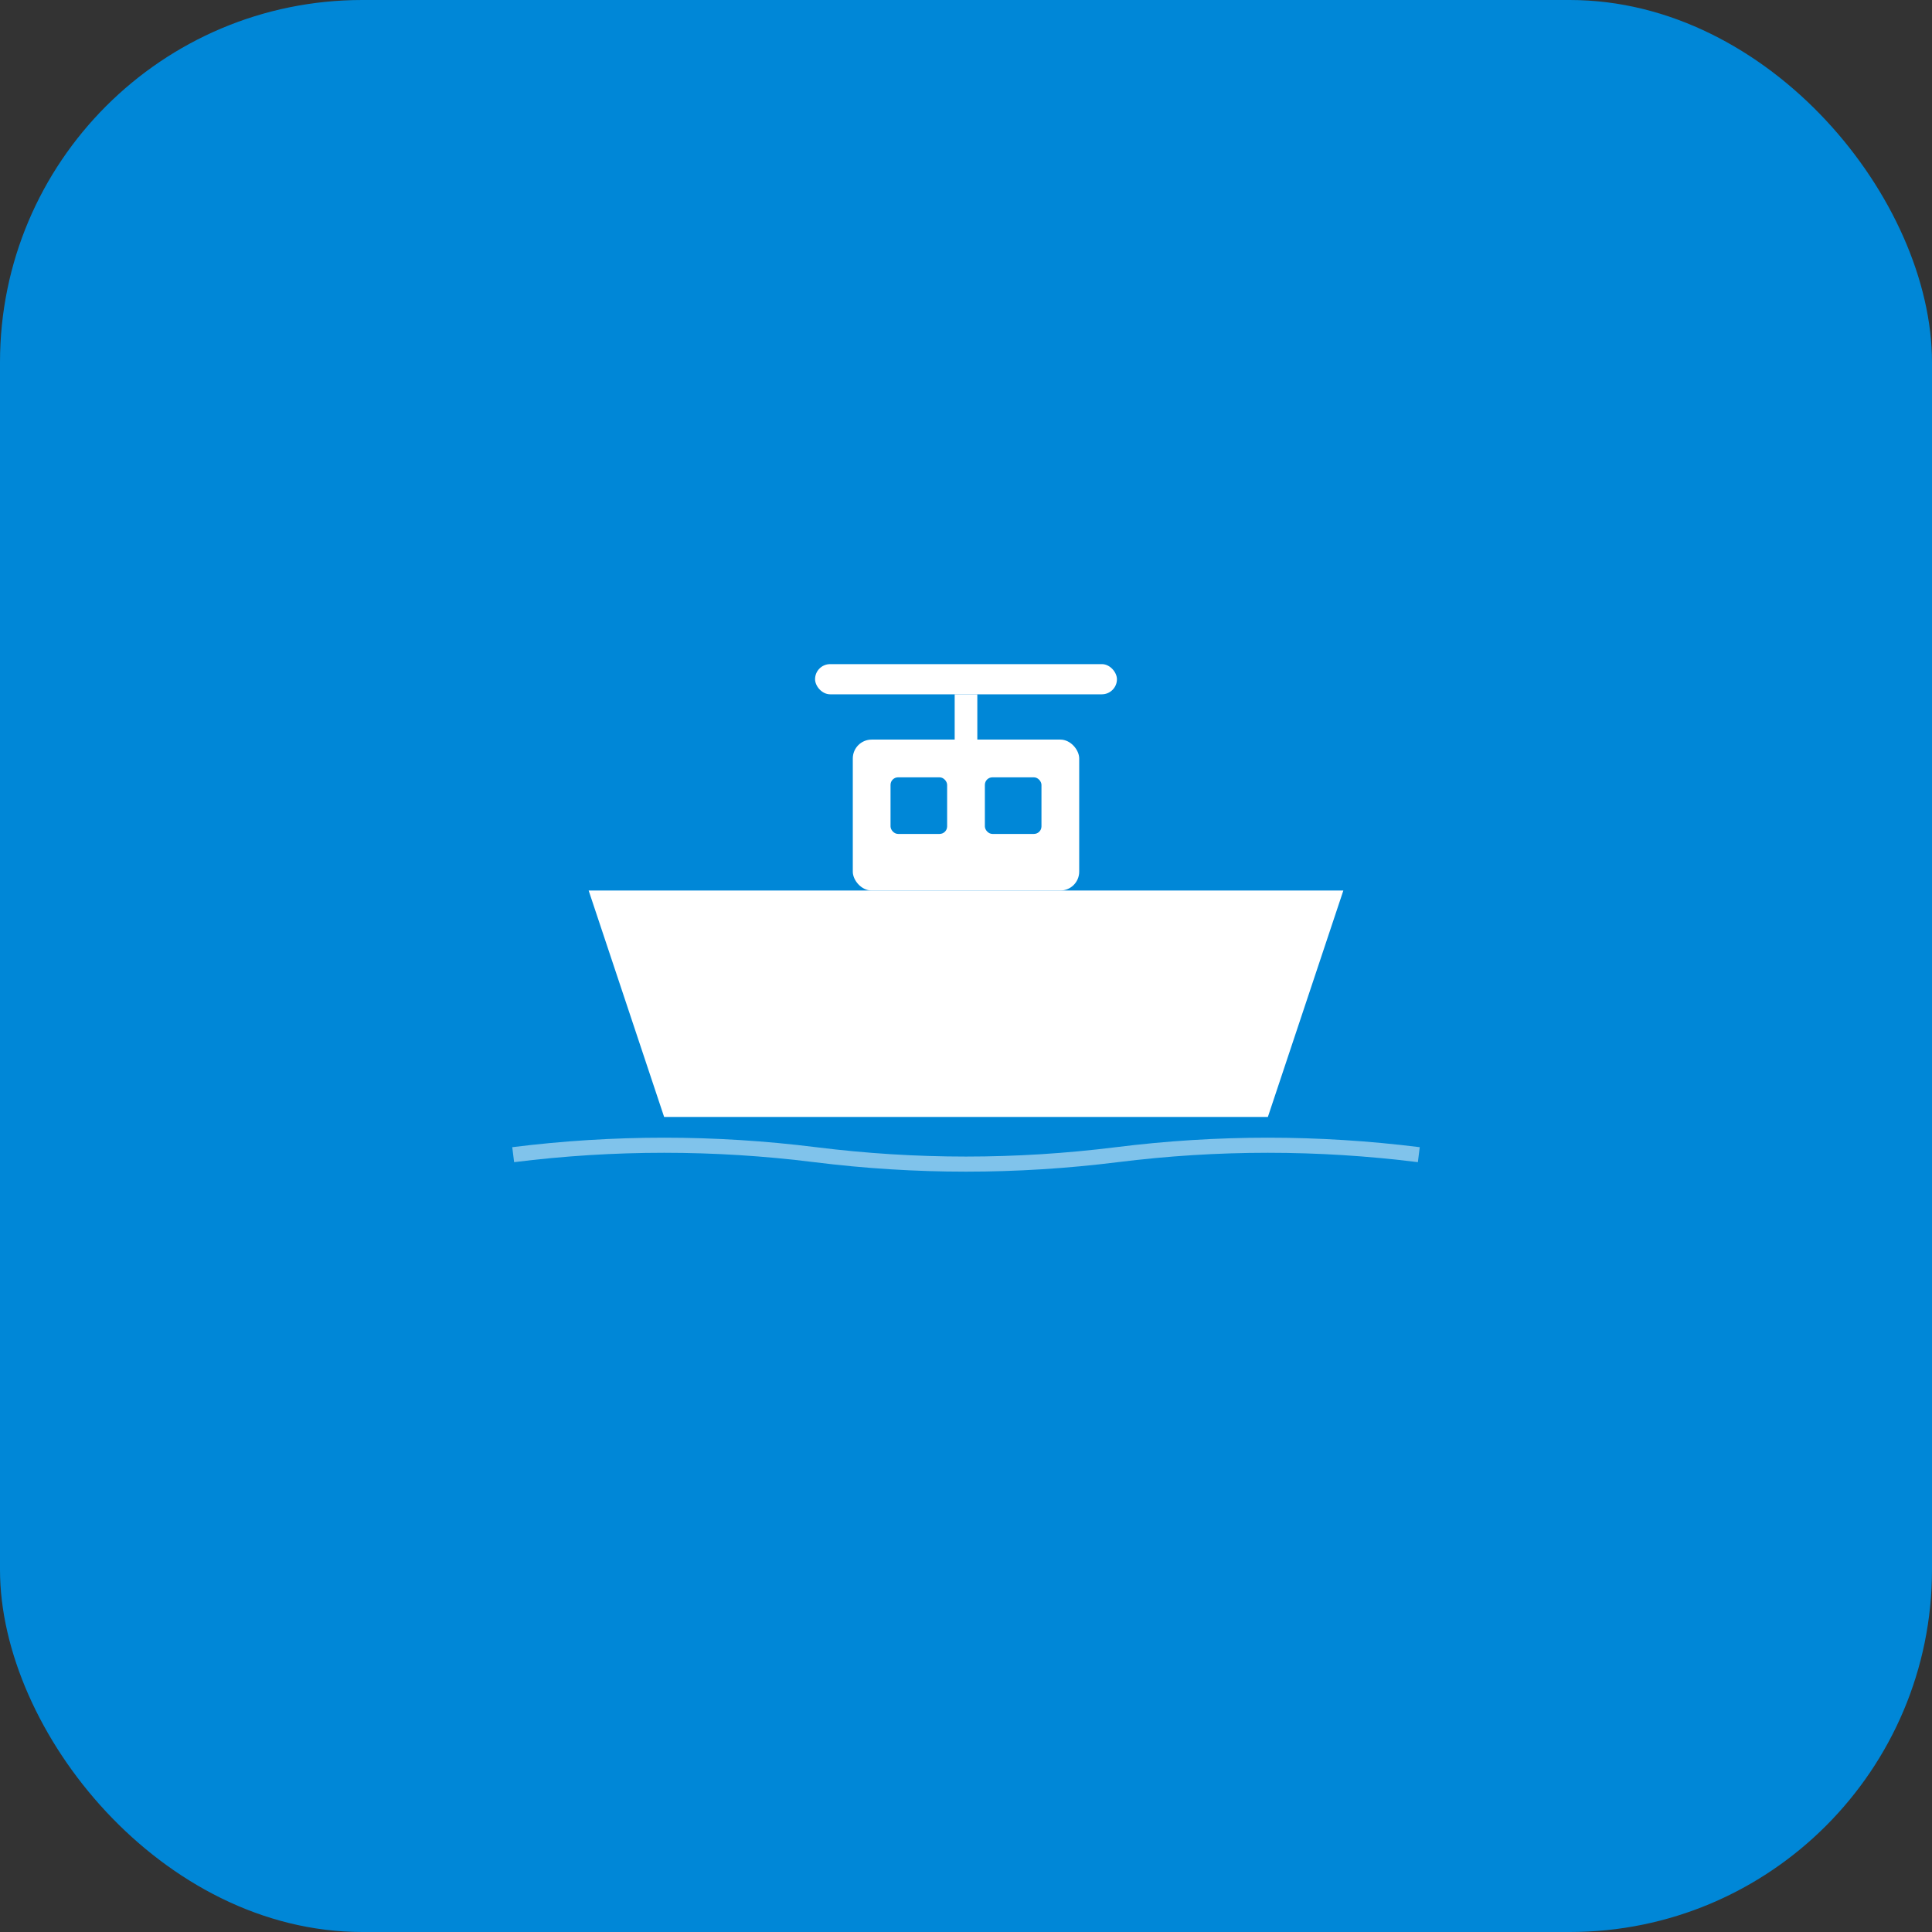
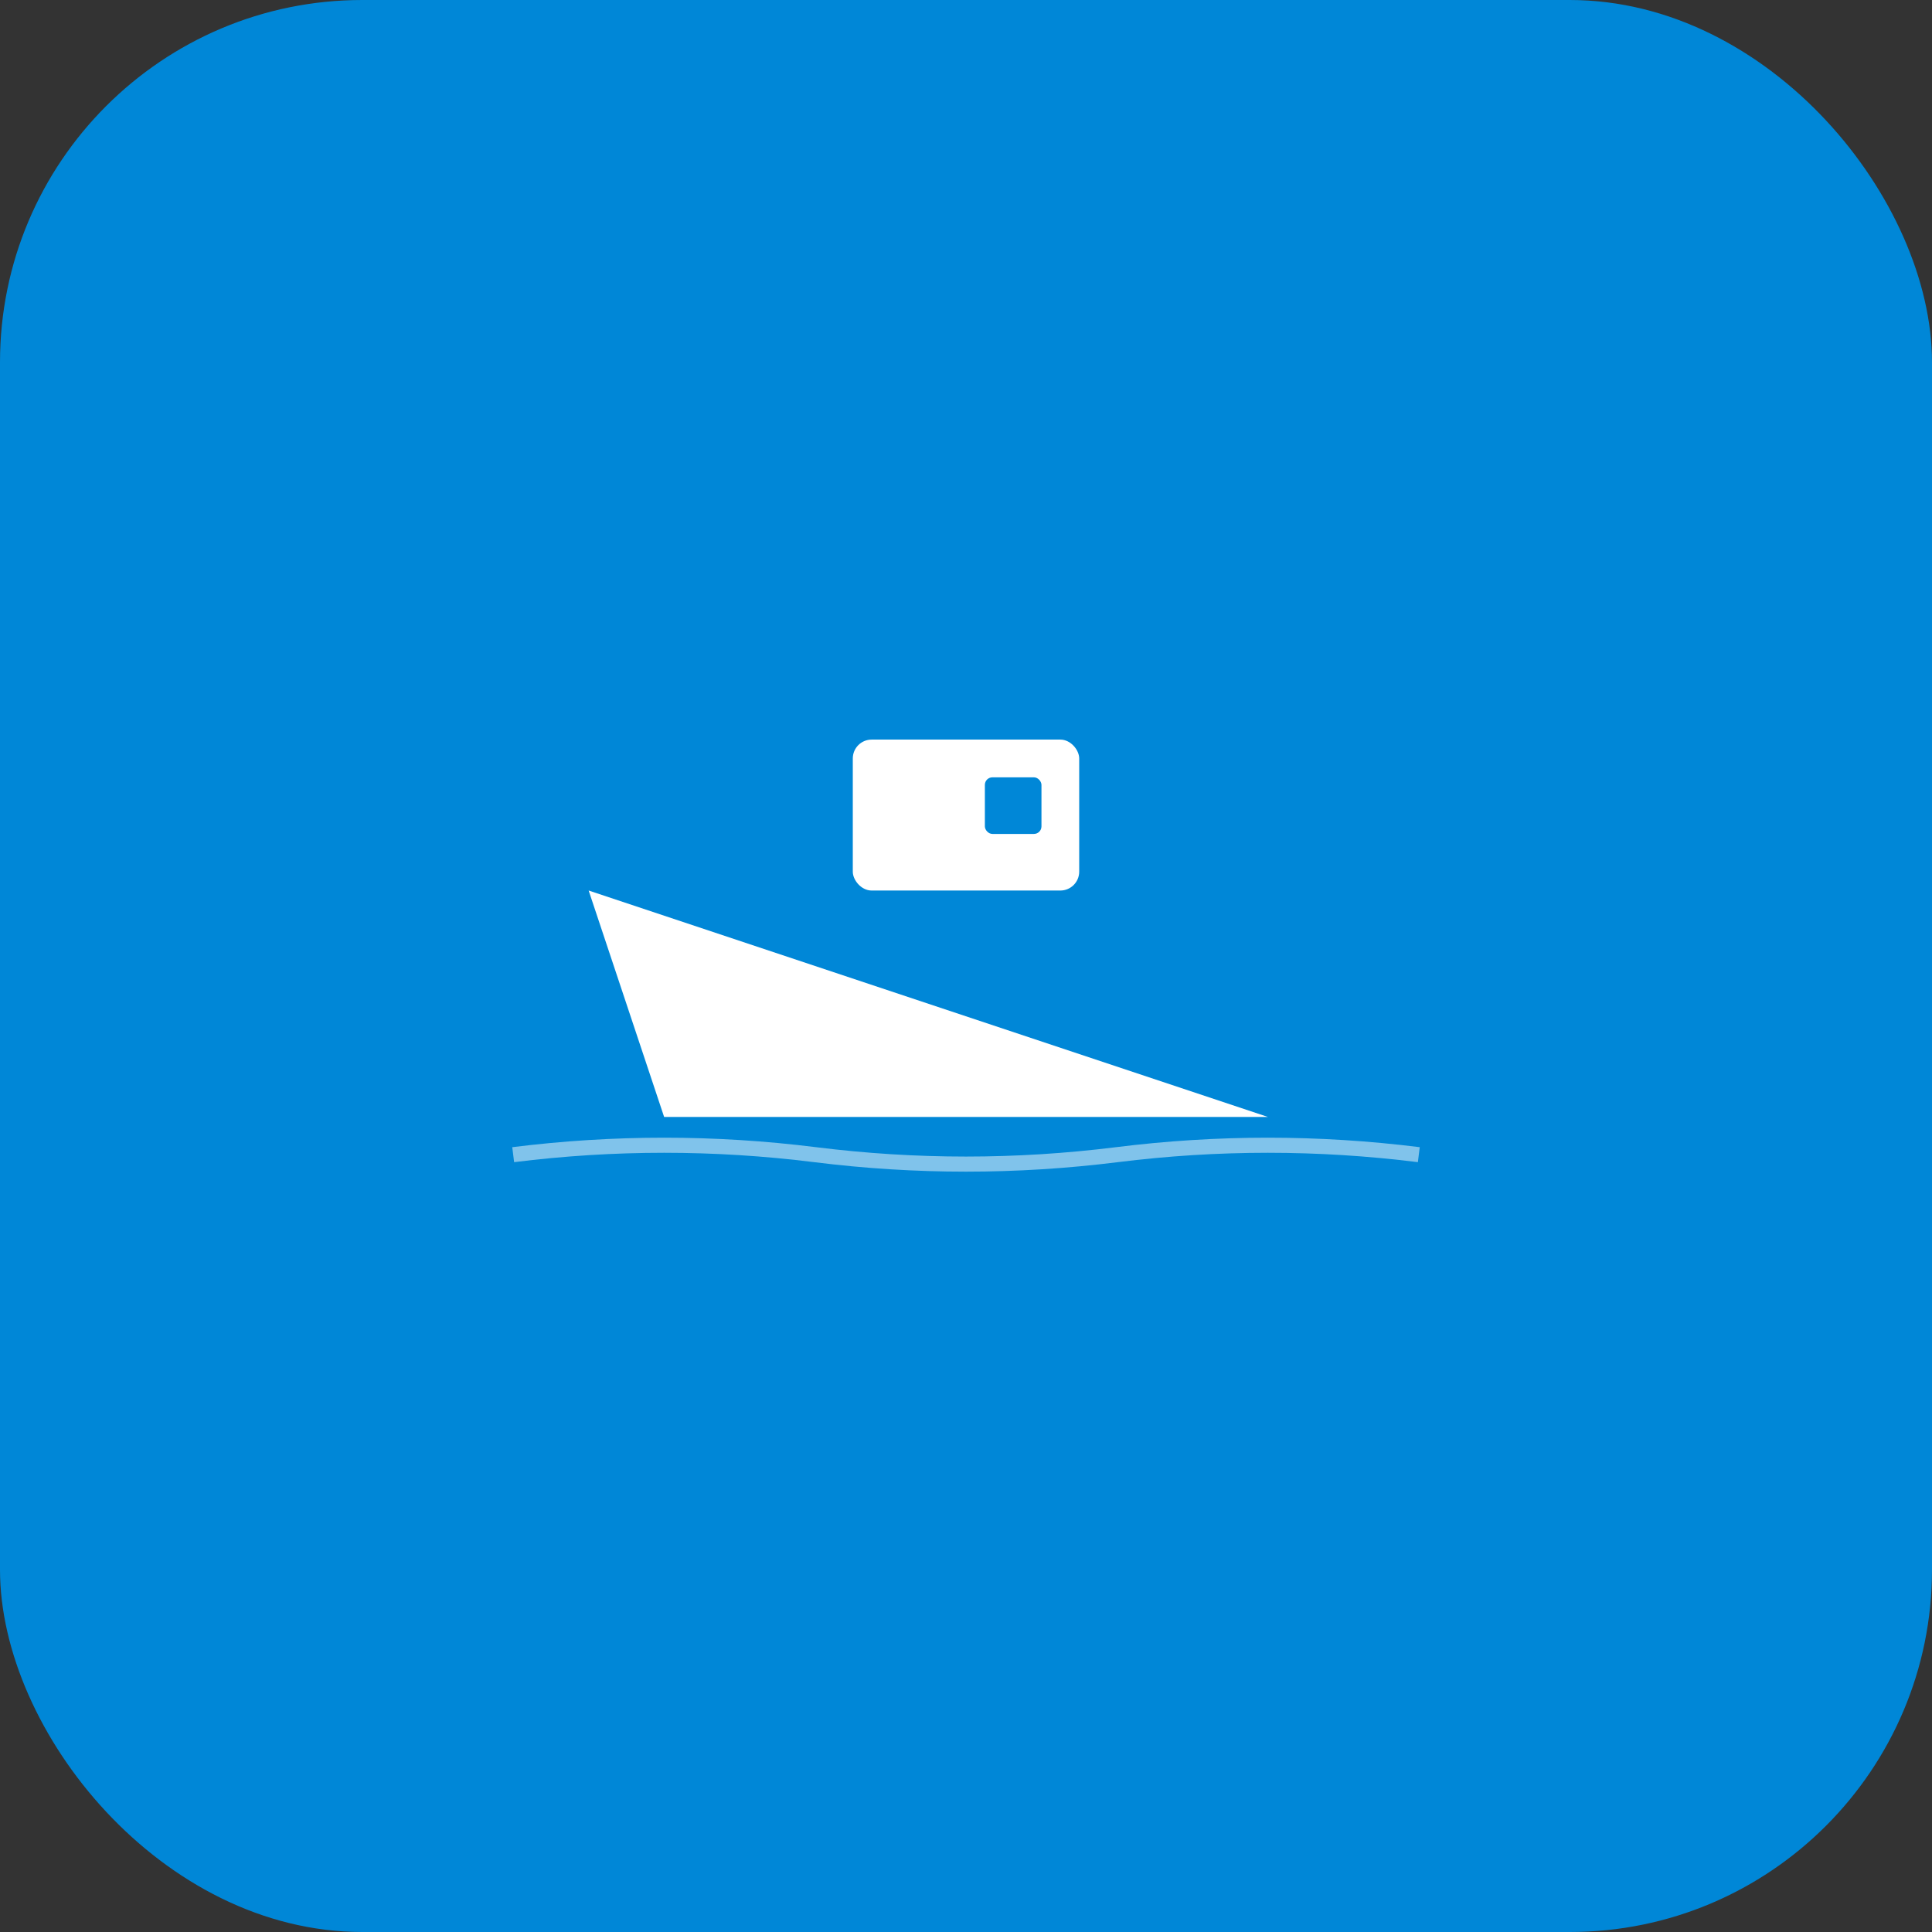
<svg xmlns="http://www.w3.org/2000/svg" width="512" height="512" viewBox="0 0 512 512" fill="none">
  <rect x="0" y="0" width="512" height="512" fill="#333333" stroke="none" />
  <rect width="512" height="512" rx="96" fill="#0087d7" />
  <g transform="translate(256, 256)">
-     <path d="M -100 -20 L -80 40 L 80 40 L 100 -20 Z" fill="white" />
+     <path d="M -100 -20 L -80 40 L 80 40 Z" fill="white" />
    <rect x="-30" y="-60" width="60" height="40" rx="5" fill="white" />
-     <rect x="-20" y="-50" width="15" height="15" rx="2" fill="#0087d7" />
    <rect x="5" y="-50" width="15" height="15" rx="2" fill="#0087d7" />
-     <rect x="-40" y="-80" width="80" height="8" rx="4" fill="white" />
-     <rect x="-3" y="-72" width="6" height="12" fill="white" />
    <path d="M -120 50 Q -80 45 -40 50 T 40 50 Q 80 45 120 50" stroke="white" stroke-width="4" fill="none" opacity="0.5" />
  </g>
</svg>